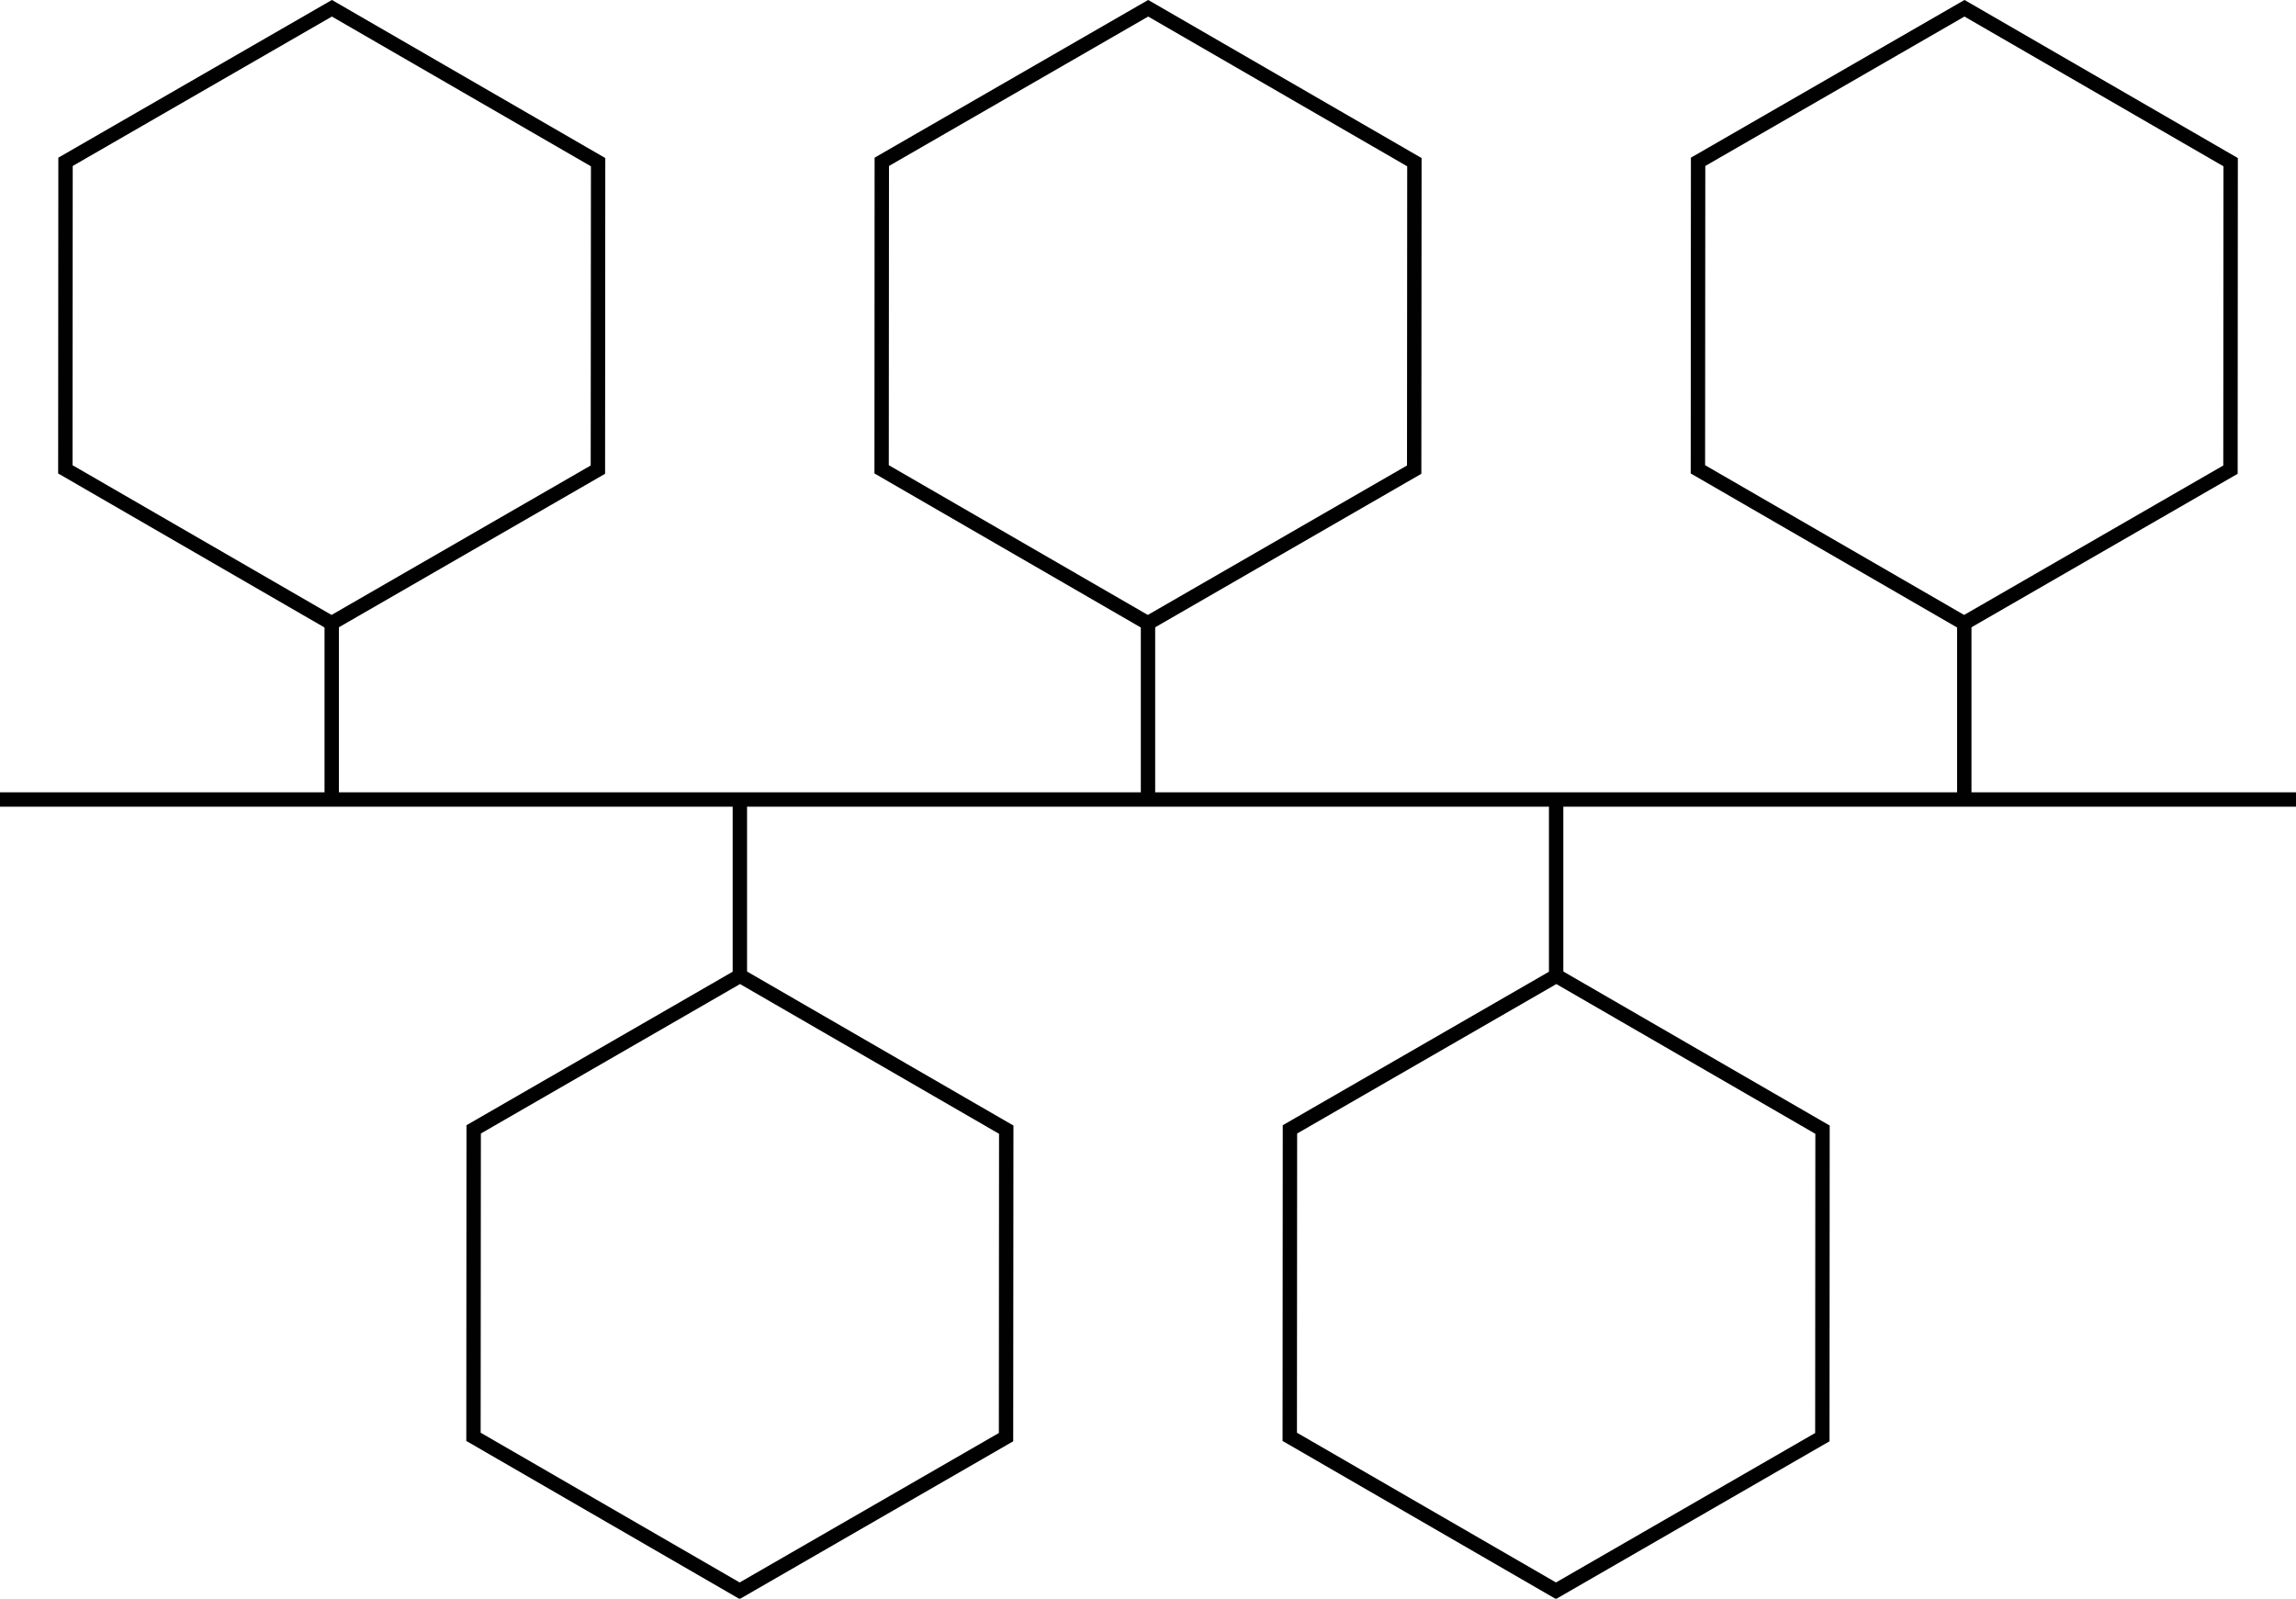
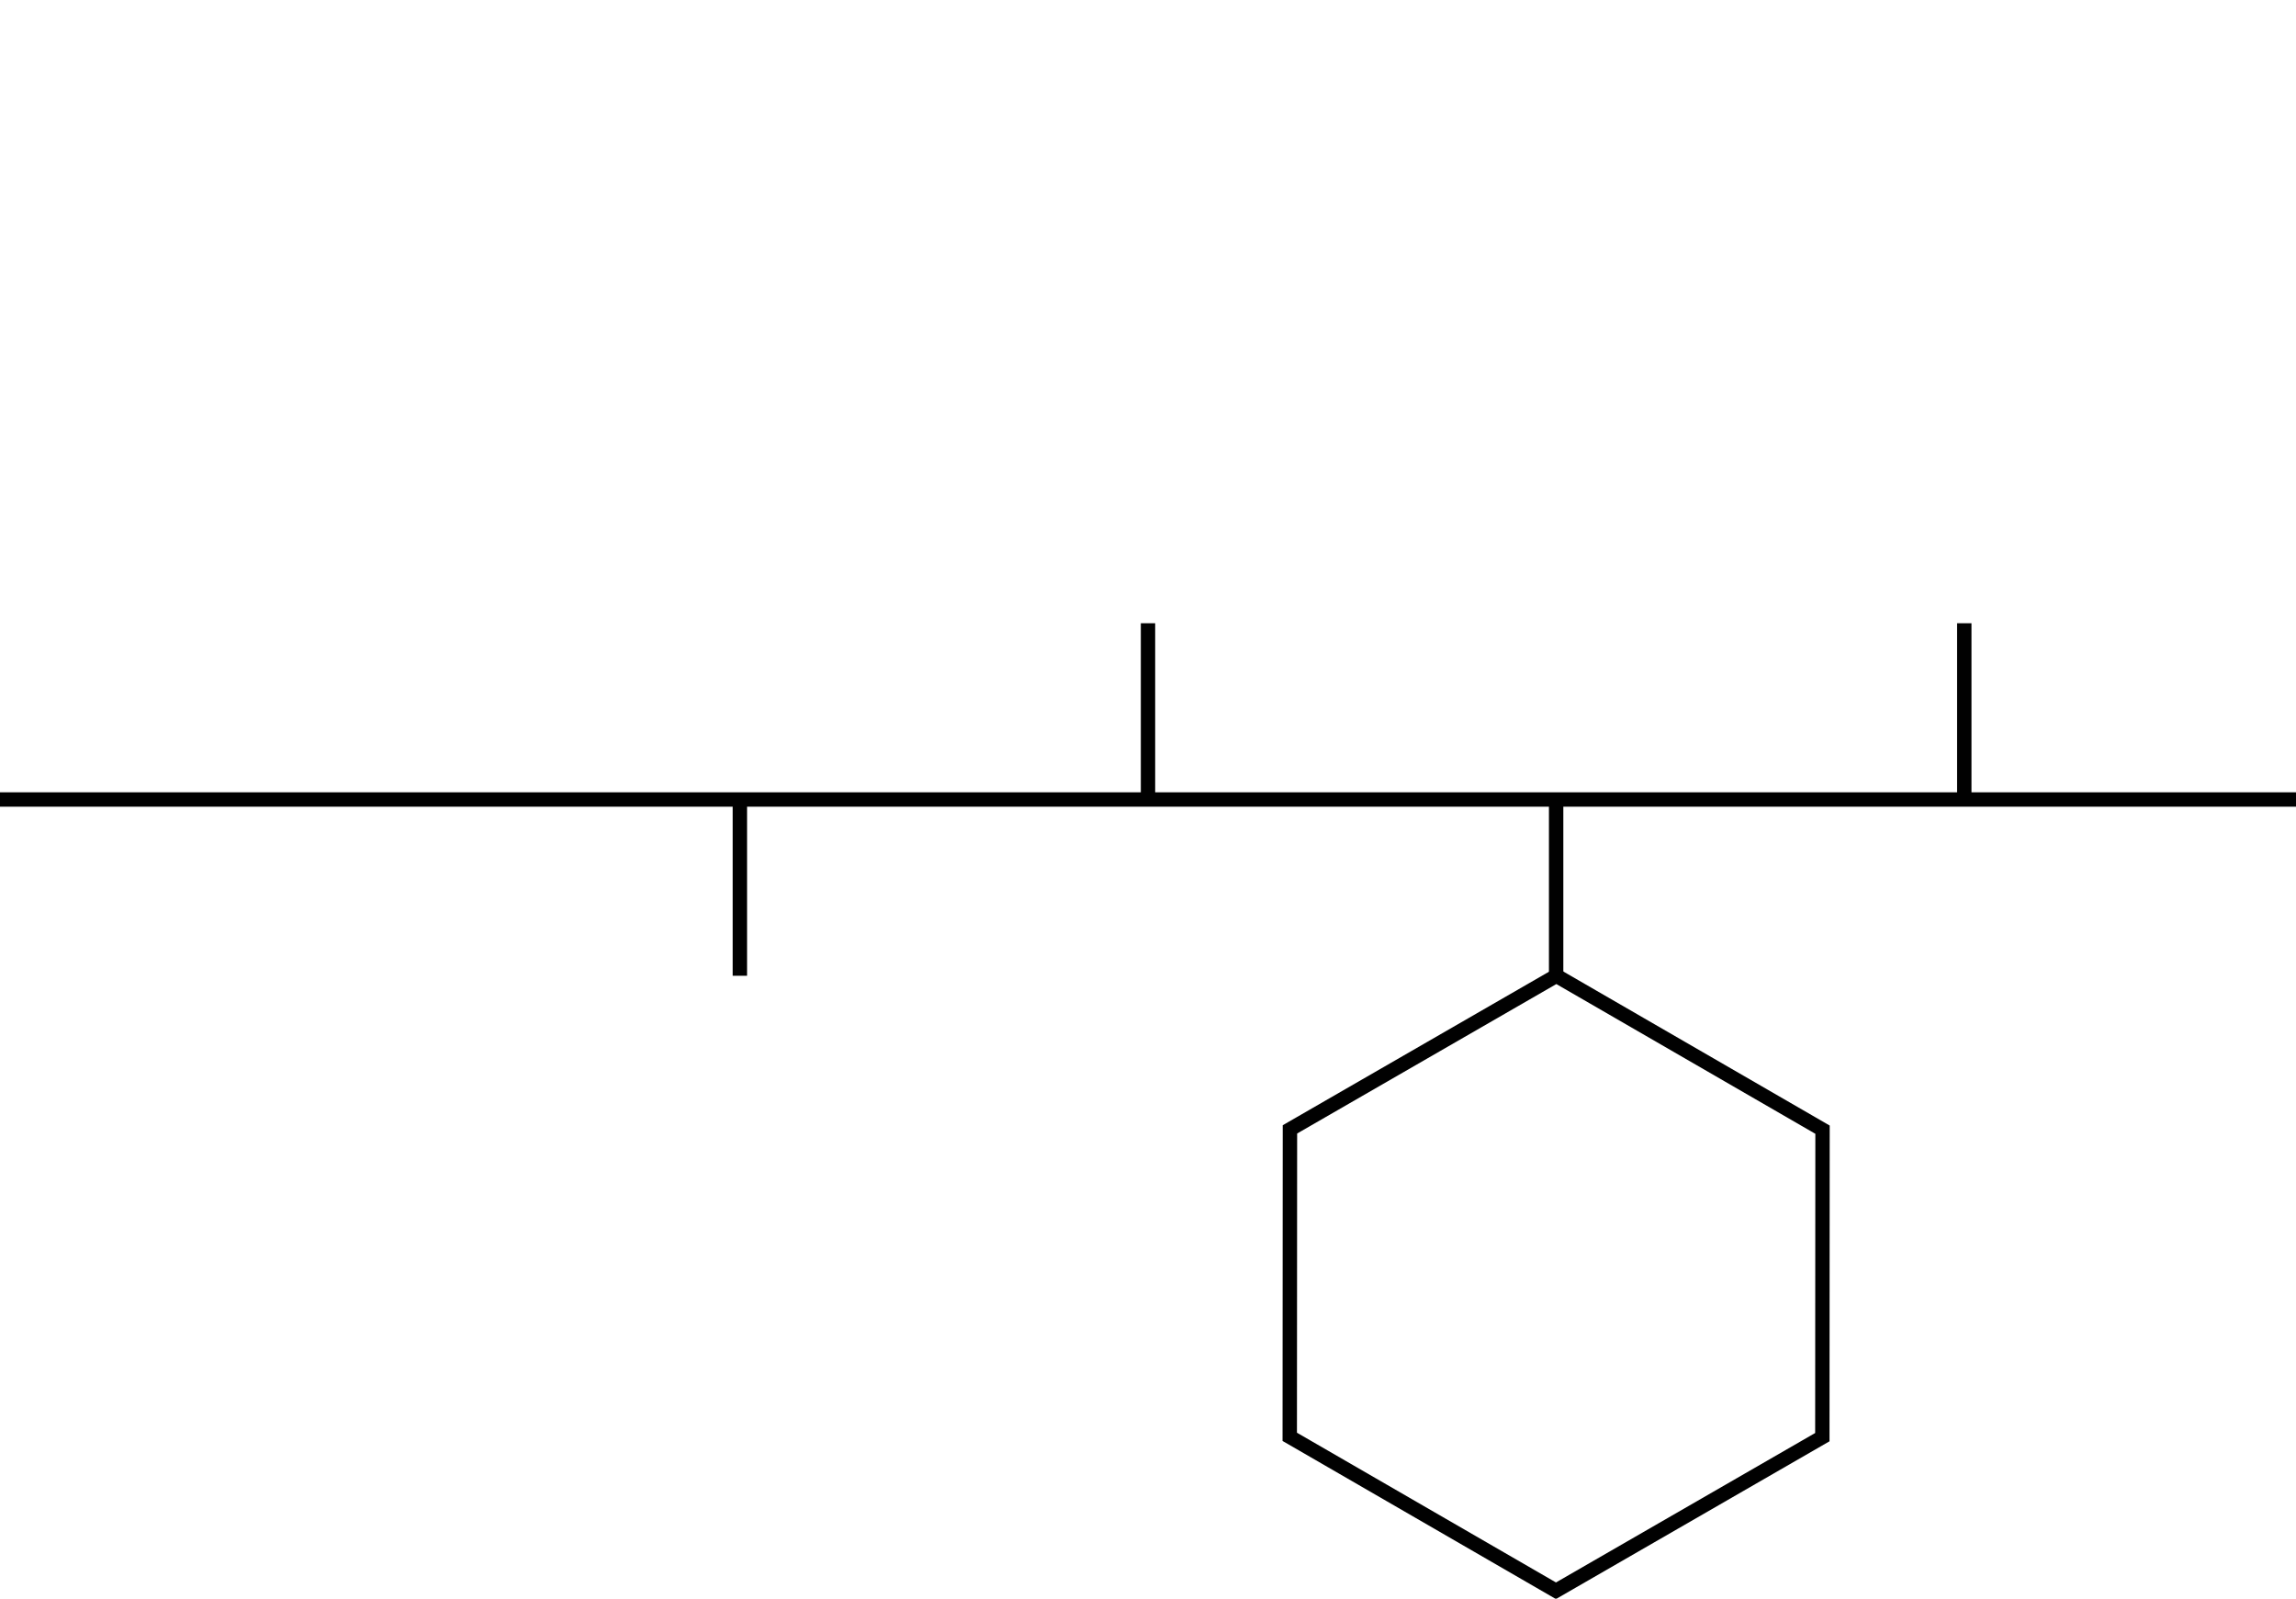
<svg xmlns="http://www.w3.org/2000/svg" fill="#000000" height="167.1" preserveAspectRatio="xMidYMid meet" version="1" viewBox="0.0 -0.0 240.0 167.1" width="240" zoomAndPan="magnify">
  <defs>
    <clipPath id="a">
      <path d="M 134 101 L 192 101 L 192 167.141 L 134 167.141 Z M 134 101" />
    </clipPath>
    <clipPath id="b">
-       <path d="M 48 101 L 106 101 L 106 167.141 L 48 167.141 Z M 48 101" />
-     </clipPath>
+       </clipPath>
  </defs>
  <g>
    <g id="change1_2">
-       <path d="M 7.582 48.625 L 34.656 64.277 L 61.746 48.656 L 61.77 17.383 L 34.691 1.73 L 7.602 17.348 Z M 34.652 66.012 L 6.078 49.488 L 6.098 16.48 L 34.695 -0.004 L 63.27 16.52 L 63.25 49.523 L 34.652 66.012" fill="#010101" />
-     </g>
+       </g>
    <g id="change1_3">
-       <path d="M 35.426 83.566 L 33.922 83.566 L 33.922 65.145 L 35.426 65.145 L 35.426 83.566" fill="#010101" />
-     </g>
+       </g>
    <g id="change1_4">
-       <path d="M 92.906 48.625 L 119.98 64.277 L 147.074 48.656 L 147.094 17.383 L 120.02 1.73 L 92.926 17.348 Z M 119.98 66.012 L 91.406 49.488 L 91.422 16.48 L 120.02 -0.004 L 148.598 16.52 L 148.574 49.523 L 119.98 66.012" fill="#010101" />
-     </g>
+       </g>
    <g id="change1_5">
      <path d="M 120.75 83.566 L 119.25 83.566 L 119.25 65.145 L 120.75 65.145 L 120.75 83.566" fill="#010101" />
    </g>
    <g id="change1_6">
-       <path d="M 178.234 48.625 L 205.309 64.277 L 232.398 48.656 L 232.418 17.383 L 205.344 1.73 L 178.254 17.348 Z M 205.305 66.012 L 176.73 49.488 L 176.75 16.48 L 205.348 -0.004 L 233.922 16.52 L 233.902 49.523 L 205.305 66.012" fill="#010101" />
-     </g>
+       </g>
    <g id="change1_7">
-       <path d="M 206.078 83.566 L 204.574 83.566 L 204.574 65.145 L 206.078 65.145 L 206.078 83.566" fill="#010101" />
+       <path d="M 206.078 83.566 L 204.574 83.566 L 204.574 65.145 L 206.078 65.145 " fill="#010101" />
    </g>
    <g clip-path="url(#a)" id="change1_1">
      <path d="M 135.57 149.754 L 162.645 165.406 L 189.738 149.785 L 189.758 118.512 L 162.684 102.859 L 135.59 118.48 Z M 162.641 167.141 L 134.066 150.617 L 134.086 117.613 L 162.684 101.125 L 191.258 117.648 L 191.238 150.652 L 162.641 167.141" fill="#010101" />
    </g>
    <g id="change1_8">
      <path d="M 163.414 101.992 L 161.91 101.992 L 161.91 83.566 L 163.414 83.566 L 163.414 101.992" fill="#010101" />
    </g>
    <g clip-path="url(#b)" id="change1_11">
      <path d="M 50.242 149.754 L 77.316 165.406 L 104.41 149.785 L 104.43 118.512 L 77.355 102.859 L 50.266 118.48 Z M 77.316 167.141 L 48.742 150.617 L 48.762 117.613 L 77.355 101.125 L 105.934 117.648 L 105.91 150.652 L 77.316 167.141" fill="#010101" />
    </g>
    <g id="change1_9">
      <path d="M 78.09 101.992 L 76.586 101.992 L 76.586 83.566 L 78.09 83.566 L 78.09 101.992" fill="#010101" />
    </g>
    <g id="change1_10">
      <path d="M 240 84.32 L 0 84.32 L 0 82.816 L 240 82.816 L 240 84.32" fill="#010101" />
    </g>
  </g>
</svg>